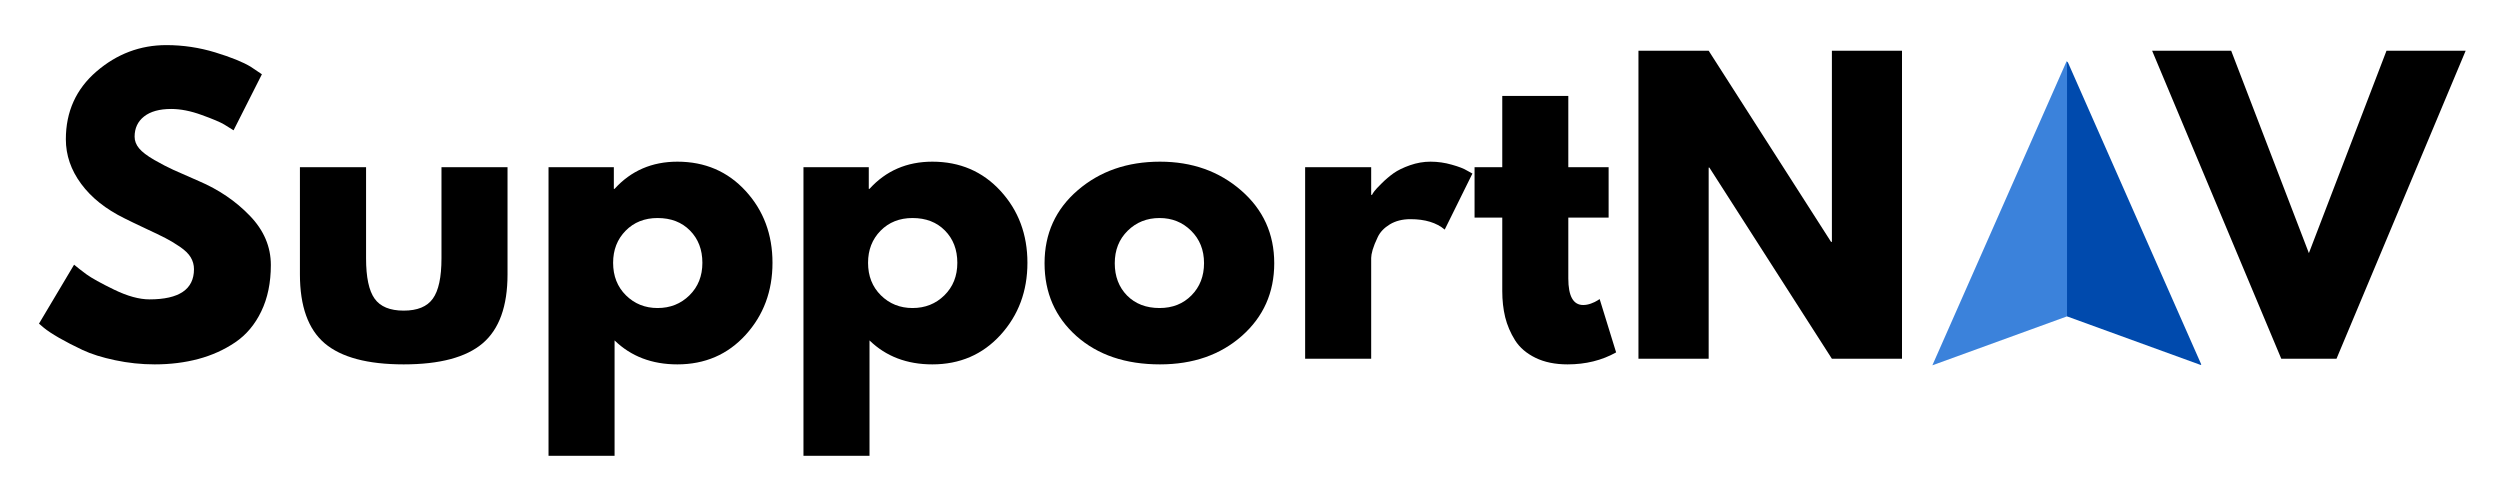
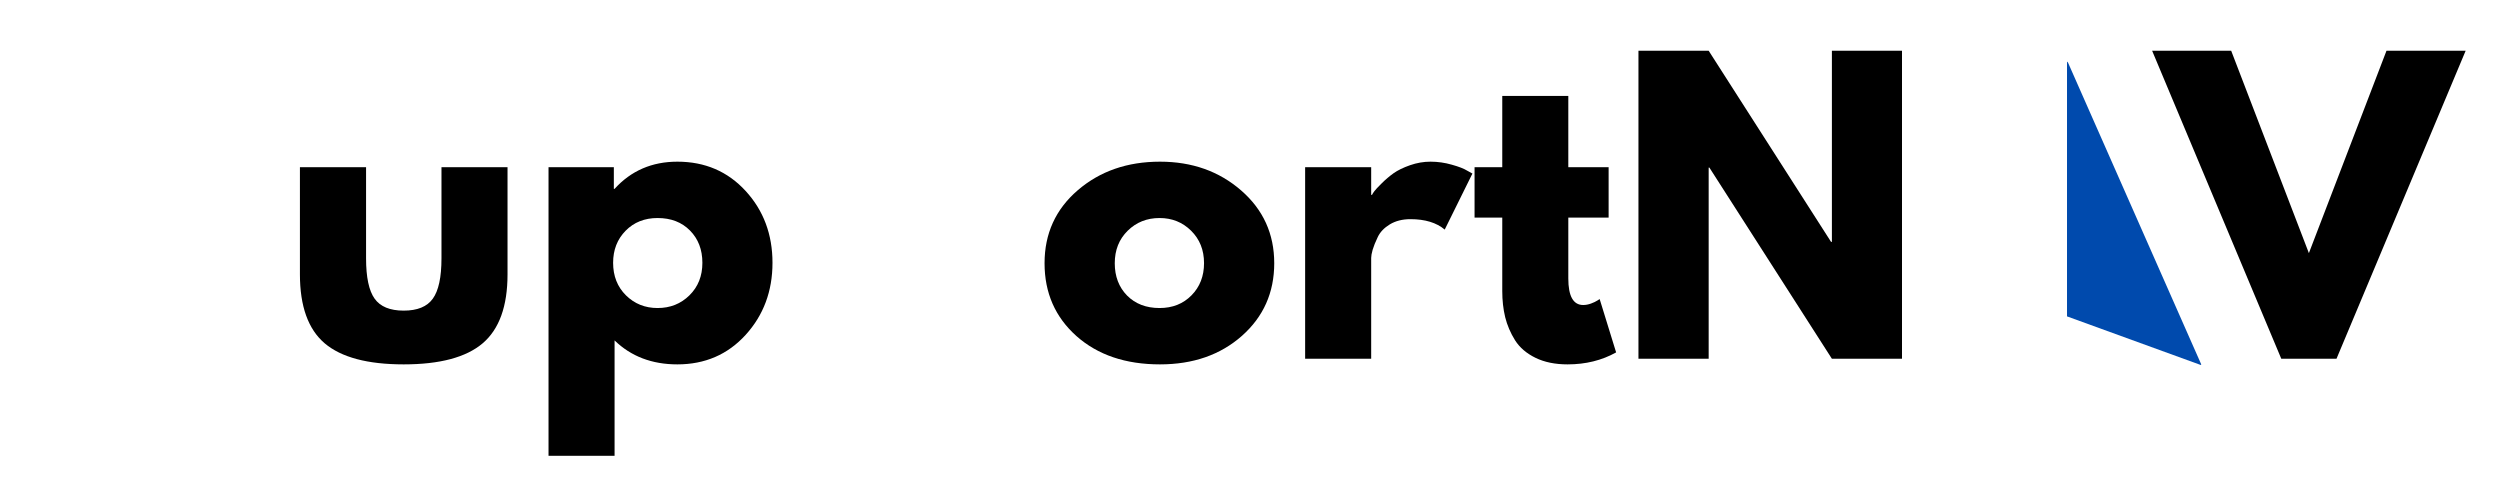
<svg xmlns="http://www.w3.org/2000/svg" width="500" zoomAndPan="magnify" viewBox="0 0 375 75" height="100" preserveAspectRatio="xMidYMid meet" version="1.0">
  <defs>
    <g />
    <clipPath id="6236c57f10">
      <path d="M 310 9 L 331 9 L 331 55 L 310 55 Z M 310 9 " clip-rule="nonzero" />
    </clipPath>
    <clipPath id="b798b77227">
      <path d="M 277.082 42.023 L 309.961 9.145 L 342.844 42.023 L 309.961 74.902 Z M 277.082 42.023 " clip-rule="nonzero" />
    </clipPath>
    <clipPath id="64a6d64517">
      <path d="M 277.082 42.023 L 309.961 9.145 L 342.844 42.023 L 309.961 74.902 Z M 277.082 42.023 " clip-rule="nonzero" />
    </clipPath>
    <clipPath id="326f0a219d">
      <path d="M 289 9 L 311 9 L 311 55 L 289 55 Z M 289 9 " clip-rule="nonzero" />
    </clipPath>
    <clipPath id="c80ca2f5de">
-       <path d="M 277.082 42.023 L 309.961 9.145 L 342.844 42.023 L 309.961 74.902 Z M 277.082 42.023 " clip-rule="nonzero" />
-     </clipPath>
+       </clipPath>
    <clipPath id="9401050056">
      <path d="M 277.082 42.023 L 309.961 9.145 L 342.844 42.023 L 309.961 74.902 Z M 277.082 42.023 " clip-rule="nonzero" />
    </clipPath>
  </defs>
  <g fill="#000000" fill-opacity="1">
    <g transform="translate(4.566, 53.813)">
      <g>
-         <path d="M 20.391 -47.047 C 22.891 -47.047 25.332 -46.68 27.719 -45.953 C 30.102 -45.223 31.879 -44.504 33.047 -43.797 L 34.719 -42.672 L 30.469 -34.266 C 30.125 -34.492 29.656 -34.785 29.062 -35.141 C 28.469 -35.492 27.348 -35.969 25.703 -36.562 C 24.055 -37.164 22.523 -37.469 21.109 -37.469 C 19.359 -37.469 18.004 -37.094 17.047 -36.344 C 16.098 -35.594 15.625 -34.582 15.625 -33.312 C 15.625 -32.688 15.848 -32.102 16.297 -31.562 C 16.742 -31.02 17.508 -30.438 18.594 -29.812 C 19.676 -29.195 20.629 -28.703 21.453 -28.328 C 22.273 -27.961 23.539 -27.406 25.25 -26.656 C 28.238 -25.383 30.785 -23.656 32.891 -21.469 C 35.004 -19.289 36.062 -16.82 36.062 -14.062 C 36.062 -11.406 35.582 -9.086 34.625 -7.109 C 33.676 -5.129 32.367 -3.578 30.703 -2.453 C 29.047 -1.336 27.207 -0.508 25.188 0.031 C 23.176 0.57 20.992 0.844 18.641 0.844 C 16.629 0.844 14.648 0.633 12.703 0.219 C 10.766 -0.188 9.141 -0.695 7.828 -1.312 C 6.523 -1.926 5.352 -2.531 4.312 -3.125 C 3.27 -3.727 2.504 -4.234 2.016 -4.641 L 1.281 -5.266 L 6.547 -14.109 C 6.992 -13.734 7.609 -13.254 8.391 -12.672 C 9.18 -12.098 10.57 -11.328 12.562 -10.359 C 14.562 -9.391 16.328 -8.906 17.859 -8.906 C 22.305 -8.906 24.531 -10.414 24.531 -13.438 C 24.531 -14.07 24.367 -14.66 24.047 -15.203 C 23.734 -15.742 23.176 -16.285 22.375 -16.828 C 21.57 -17.367 20.859 -17.797 20.234 -18.109 C 19.617 -18.43 18.613 -18.914 17.219 -19.562 C 15.82 -20.219 14.785 -20.719 14.109 -21.062 C 11.305 -22.438 9.141 -24.16 7.609 -26.234 C 6.078 -28.305 5.312 -30.535 5.312 -32.922 C 5.312 -37.066 6.844 -40.457 9.906 -43.094 C 12.969 -45.727 16.461 -47.047 20.391 -47.047 Z M 20.391 -47.047 " />
-       </g>
+         </g>
    </g>
  </g>
  <g fill="#000000" fill-opacity="1">
    <g transform="translate(42.191, 53.813)">
      <g>
        <path d="M 12.719 -28.734 L 12.719 -15.062 C 12.719 -12.227 13.145 -10.211 14 -9.016 C 14.852 -7.816 16.305 -7.219 18.359 -7.219 C 20.422 -7.219 21.879 -7.816 22.734 -9.016 C 23.598 -10.211 24.031 -12.227 24.031 -15.062 L 24.031 -28.734 L 33.938 -28.734 L 33.938 -12.656 C 33.938 -7.875 32.691 -4.426 30.203 -2.312 C 27.723 -0.207 23.773 0.844 18.359 0.844 C 12.953 0.844 9.004 -0.207 6.516 -2.312 C 4.035 -4.426 2.797 -7.875 2.797 -12.656 L 2.797 -28.734 Z M 12.719 -28.734 " />
      </g>
    </g>
  </g>
  <g fill="#000000" fill-opacity="1">
    <g transform="translate(78.92, 53.813)">
      <g>
        <path d="M 32.922 -25.172 C 35.609 -22.242 36.953 -18.648 36.953 -14.391 C 36.953 -10.141 35.609 -6.535 32.922 -3.578 C 30.234 -0.629 26.82 0.844 22.688 0.844 C 18.875 0.844 15.734 -0.352 13.266 -2.75 L 13.266 14.562 L 3.359 14.562 L 3.359 -28.734 L 13.156 -28.734 L 13.156 -25.484 L 13.266 -25.484 C 15.734 -28.203 18.875 -29.562 22.688 -29.562 C 26.82 -29.562 30.234 -28.098 32.922 -25.172 Z M 24.5 -9.516 C 25.789 -10.785 26.438 -12.41 26.438 -14.391 C 26.438 -16.367 25.816 -17.984 24.578 -19.234 C 23.348 -20.484 21.727 -21.109 19.719 -21.109 C 17.77 -21.109 16.172 -20.473 14.922 -19.203 C 13.672 -17.93 13.047 -16.328 13.047 -14.391 C 13.047 -12.41 13.688 -10.785 14.969 -9.516 C 16.258 -8.242 17.844 -7.609 19.719 -7.609 C 21.613 -7.609 23.207 -8.242 24.5 -9.516 Z M 24.5 -9.516 " />
      </g>
    </g>
  </g>
  <g fill="#000000" fill-opacity="1">
    <g transform="translate(117.161, 53.813)">
      <g>
-         <path d="M 32.922 -25.172 C 35.609 -22.242 36.953 -18.648 36.953 -14.391 C 36.953 -10.141 35.609 -6.535 32.922 -3.578 C 30.234 -0.629 26.82 0.844 22.688 0.844 C 18.875 0.844 15.734 -0.352 13.266 -2.75 L 13.266 14.562 L 3.359 14.562 L 3.359 -28.734 L 13.156 -28.734 L 13.156 -25.484 L 13.266 -25.484 C 15.734 -28.203 18.875 -29.562 22.688 -29.562 C 26.82 -29.562 30.234 -28.098 32.922 -25.172 Z M 24.5 -9.516 C 25.789 -10.785 26.438 -12.41 26.438 -14.391 C 26.438 -16.367 25.816 -17.984 24.578 -19.234 C 23.348 -20.484 21.727 -21.109 19.719 -21.109 C 17.77 -21.109 16.172 -20.473 14.922 -19.203 C 13.672 -17.93 13.047 -16.328 13.047 -14.391 C 13.047 -12.41 13.688 -10.785 14.969 -9.516 C 16.258 -8.242 17.844 -7.609 19.719 -7.609 C 21.613 -7.609 23.207 -8.242 24.5 -9.516 Z M 24.5 -9.516 " />
-       </g>
+         </g>
    </g>
  </g>
  <g fill="#000000" fill-opacity="1">
    <g transform="translate(155.402, 53.813)">
      <g>
        <path d="M 6.062 -3.406 C 2.875 -6.25 1.281 -9.891 1.281 -14.328 C 1.281 -18.773 2.941 -22.426 6.266 -25.281 C 9.586 -28.133 13.695 -29.562 18.594 -29.562 C 23.406 -29.562 27.461 -28.125 30.766 -25.25 C 34.078 -22.375 35.734 -18.734 35.734 -14.328 C 35.734 -9.93 34.117 -6.301 30.891 -3.438 C 27.66 -0.582 23.562 0.844 18.594 0.844 C 13.438 0.844 9.258 -0.57 6.062 -3.406 Z M 13.75 -19.203 C 12.457 -17.93 11.812 -16.305 11.812 -14.328 C 11.812 -12.359 12.426 -10.742 13.656 -9.484 C 14.895 -8.234 16.52 -7.609 18.531 -7.609 C 20.477 -7.609 22.078 -8.242 23.328 -9.516 C 24.578 -10.785 25.203 -12.395 25.203 -14.344 C 25.203 -16.312 24.555 -17.93 23.266 -19.203 C 21.984 -20.473 20.406 -21.109 18.531 -21.109 C 16.633 -21.109 15.039 -20.473 13.75 -19.203 Z M 13.75 -19.203 " />
      </g>
    </g>
  </g>
  <g fill="#000000" fill-opacity="1">
    <g transform="translate(192.411, 53.813)">
      <g>
        <path d="M 3.359 0 L 3.359 -28.734 L 13.266 -28.734 L 13.266 -24.578 L 13.391 -24.578 C 13.461 -24.734 13.582 -24.922 13.75 -25.141 C 13.914 -25.367 14.281 -25.758 14.844 -26.312 C 15.406 -26.875 16 -27.379 16.625 -27.828 C 17.258 -28.273 18.082 -28.676 19.094 -29.031 C 20.102 -29.383 21.129 -29.562 22.172 -29.562 C 23.254 -29.562 24.316 -29.41 25.359 -29.109 C 26.41 -28.816 27.176 -28.52 27.656 -28.219 L 28.453 -27.781 L 24.297 -19.375 C 23.066 -20.414 21.352 -20.938 19.156 -20.938 C 17.957 -20.938 16.926 -20.676 16.062 -20.156 C 15.207 -19.633 14.602 -19 14.25 -18.25 C 13.895 -17.508 13.641 -16.875 13.484 -16.344 C 13.336 -15.82 13.266 -15.414 13.266 -15.125 L 13.266 0 Z M 3.359 0 " />
      </g>
    </g>
  </g>
  <g fill="#000000" fill-opacity="1">
    <g transform="translate(220.293, 53.813)">
      <g>
        <path d="M 5.047 -28.734 L 5.047 -39.422 L 14.953 -39.422 L 14.953 -28.734 L 21 -28.734 L 21 -21.172 L 14.953 -21.172 L 14.953 -12.047 C 14.953 -9.391 15.695 -8.062 17.188 -8.062 C 17.562 -8.062 17.953 -8.133 18.359 -8.281 C 18.773 -8.438 19.094 -8.586 19.312 -8.734 L 19.656 -8.953 L 22.125 -0.953 C 19.988 0.242 17.562 0.844 14.844 0.844 C 12.977 0.844 11.375 0.516 10.031 -0.141 C 8.688 -0.797 7.664 -1.672 6.969 -2.766 C 6.281 -3.867 5.785 -5.023 5.484 -6.234 C 5.191 -7.453 5.047 -8.754 5.047 -10.141 L 5.047 -21.172 L 0.891 -21.172 L 0.891 -28.734 Z M 5.047 -28.734 " />
      </g>
    </g>
  </g>
  <g fill="#000000" fill-opacity="1">
    <g transform="translate(242.409, 53.813)">
      <g>
        <path d="M 13.891 -28.672 L 13.891 0 L 3.359 0 L 3.359 -46.203 L 13.891 -46.203 L 32.25 -17.531 L 32.375 -17.531 L 32.375 -46.203 L 42.891 -46.203 L 42.891 0 L 32.375 0 L 14 -28.672 Z M 13.891 -28.672 " />
      </g>
    </g>
  </g>
  <g fill="#000000" fill-opacity="1">
    <g transform="translate(288.666, 53.813)">
      <g />
    </g>
  </g>
  <g fill="#000000" fill-opacity="1">
    <g transform="translate(303.951, 53.813)">
      <g />
    </g>
  </g>
  <g clip-path="url(#6236c57f10)">
    <g clip-path="url(#b798b77227)">
      <g clip-path="url(#64a6d64517)">
        <path fill="#004aad" d="M 310.051 9.051 L 330.246 54.797 L 310.051 47.457 " fill-opacity="1" fill-rule="nonzero" />
      </g>
    </g>
  </g>
  <g clip-path="url(#326f0a219d)">
    <g clip-path="url(#c80ca2f5de)">
      <g clip-path="url(#9401050056)">
        <path fill="#3b82db" d="M 310.051 9.051 L 289.855 54.797 L 310.051 47.457 L 310.051 9.051 " fill-opacity="1" fill-rule="nonzero" />
      </g>
    </g>
  </g>
  <g fill="#000000" fill-opacity="1">
    <g transform="translate(324.38, 53.813)">
      <g>
        <path d="M 17.812 0 L -1.562 -46.203 L 10.297 -46.203 L 21.953 -15.844 L 33.594 -46.203 L 45.469 -46.203 L 26.094 0 Z M 17.812 0 " />
      </g>
    </g>
  </g>
</svg>